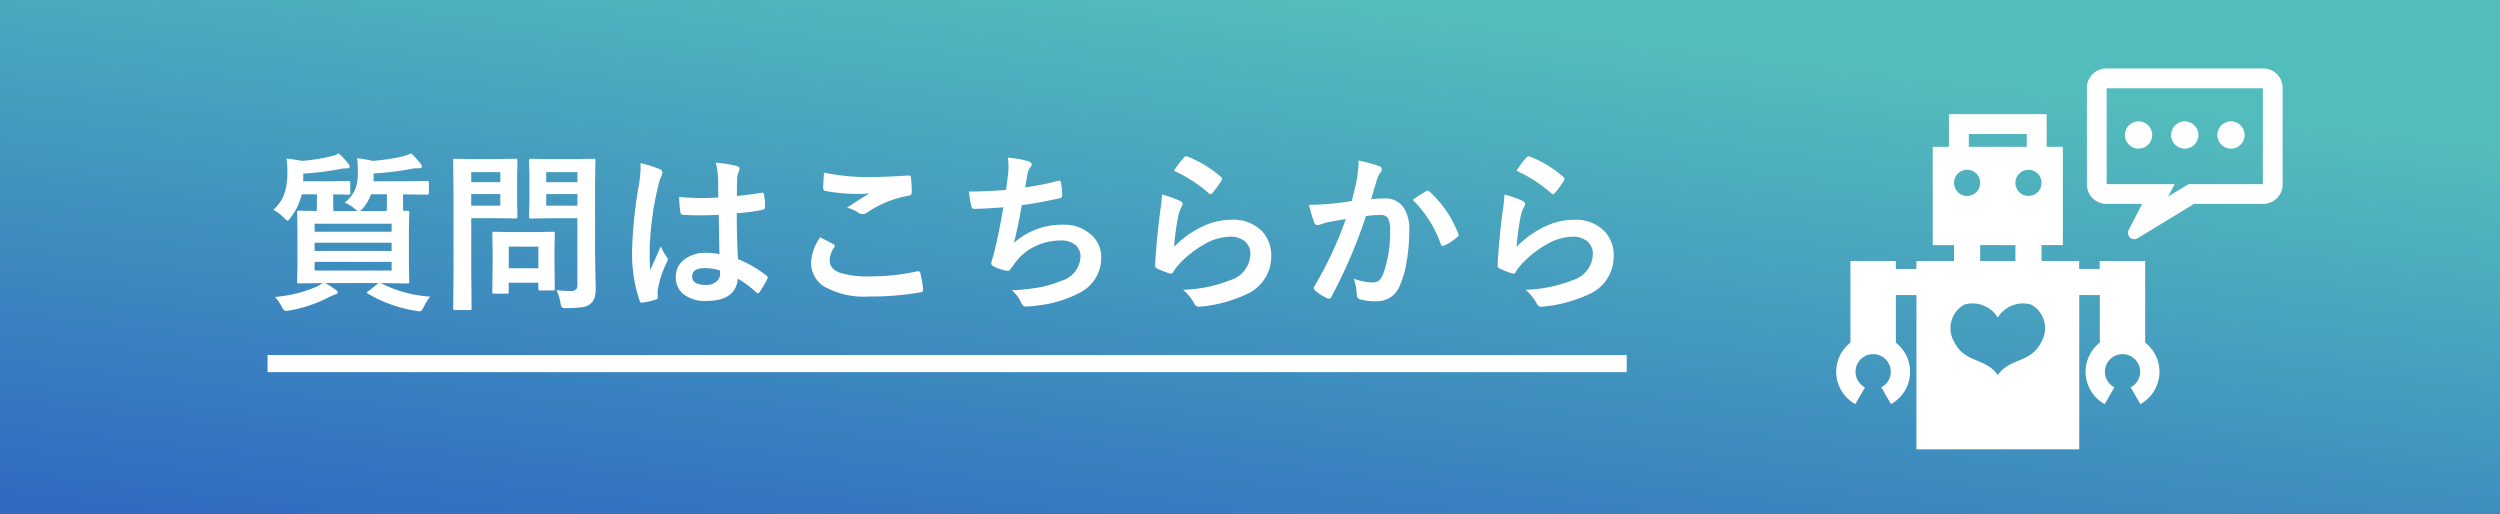
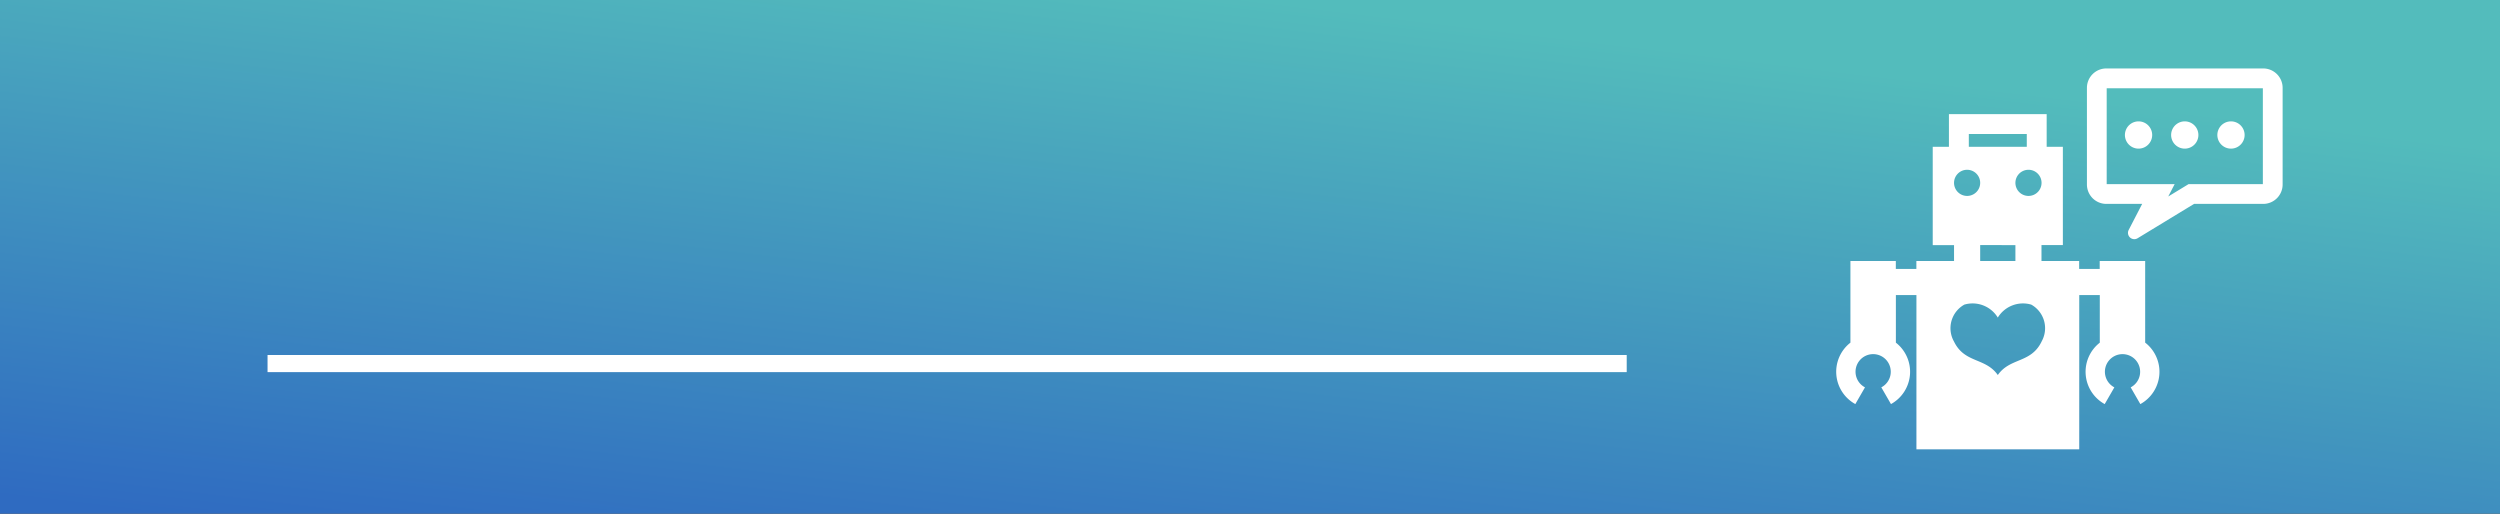
<svg xmlns="http://www.w3.org/2000/svg" width="219" height="45" viewBox="0 0 219 45">
  <rect x="0" y="0" width="219" height="45" fill="#333333" stroke="none" />
  <defs>
    <linearGradient id="linear-gradient" x1="0.615" y1="0.062" x2="0.058" y2="1" gradientUnits="objectBoundingBox">
      <stop offset="0" stop-color="#53bcbc" />
      <stop offset="1" stop-color="#2f6bc1" />
    </linearGradient>
  </defs>
  <g id="グループ_3245" data-name="グループ 3245" transform="translate(-78 -121)">
    <g id="グループ_3224" data-name="グループ 3224" transform="translate(0 -469)">
      <rect id="長方形_1840" data-name="長方形 1840" width="219" height="45" transform="translate(78 590)" fill="url(#linear-gradient)" />
      <g id="グループ_3221" data-name="グループ 3221">
        <g id="グループ_3220" data-name="グループ 3220" transform="translate(0 -1)">
-           <path id="パス_1318" data-name="パス 1318" d="M-53.2-8.247a3.176,3.176,0,0,0,.938-1.223,3.75,3.75,0,0,0,.205-1.355,8.123,8.123,0,0,0-.066-1.318,11.14,11.14,0,0,1,1.355.234,17.376,17.376,0,0,0,2.681-.4,4.475,4.475,0,0,0,.7-.256,6.2,6.2,0,0,1,.8.872.467.467,0,0,1,.139.286q0,.146-.183.146h-.205a2.507,2.507,0,0,0-.4.029,24.724,24.724,0,0,1-3.435.425v.505l-.015.183h2.651l2.058-.029q.1,0,.132.037a.4.4,0,0,1,.015.139v.857q0,.168-.146.168l-2.058-.029h-.059v.718q0,.571.015.732l.359-.015a.232.232,0,0,1,.146.029.273.273,0,0,1,.022.139l-.029,1.531v2.981l.029,1.509a.278.278,0,0,1-.026.154q-.026.029-.143.029L-49.8-1.2h-.256A11.2,11.2,0,0,0-45.718-.015a4.616,4.616,0,0,0-.557.9q-.183.388-.344.388a2.371,2.371,0,0,1-.344-.044,11.8,11.8,0,0,1-4.2-1.5q-.1-.059-.1-.1t.146-.132l.864-.7H-54.91a8.316,8.316,0,0,1,.894.571q.2.132.2.227,0,.168-.227.205a6.372,6.372,0,0,0-.586.256A12.229,12.229,0,0,1-58.03,1.2a1.966,1.966,0,0,1-.33.044q-.176,0-.366-.374a3.352,3.352,0,0,0-.586-.857,11.83,11.83,0,0,0,3.647-.9,3.2,3.2,0,0,0,.527-.315l-2.058.029q-.125,0-.154-.037a.3.3,0,0,1-.022-.146l.029-1.509V-5.845l-.029-1.531q0-.125.029-.146a.3.3,0,0,1,.146-.022l1.545.029.015-.732v-.732h-1.333a5.252,5.252,0,0,1-.945,2.007q-.212.3-.286.3t-.33-.256a4.059,4.059,0,0,0-.93-.7,3.325,3.325,0,0,0,1.033-1.6,5.922,5.922,0,0,0,.2-1.67,7.472,7.472,0,0,0-.073-1.216q.806.1,1.348.205a14.612,14.612,0,0,0,2.52-.4,1.967,1.967,0,0,0,.7-.256,5.674,5.674,0,0,1,.813.872.5.5,0,0,1,.154.278q0,.168-.227.168h-.154a1.92,1.92,0,0,0-.417.044,24.687,24.687,0,0,1-3.274.41v.674h2.146l1.816-.029q.117,0,.139.037a.273.273,0,0,1,.022.139v.857q0,.125-.029.146a.252.252,0,0,1-.132.022l-.183-.007q-.527-.015-1.15-.022v.732q0,.571.015.732h2.146a.655.655,0,0,1-.227-.161A3.466,3.466,0,0,0-53.2-8.247ZM-49.094-2.3v-.762H-55.84V-2.3ZM-55.84-4.021h6.746v-.718H-55.84Zm6.746-2.38H-55.84v.7h6.746Zm-2.5-1.37a.87.87,0,0,1-.271.256h2.344l.015-.747v-.718H-50.9A3.661,3.661,0,0,1-51.6-7.771ZM-34.651-.586a9.352,9.352,0,0,0,1.216.073.692.692,0,0,0,.513-.139.723.723,0,0,0,.1-.447V-6.885h-2.4l-1.648.029a.267.267,0,0,1-.161-.029.273.273,0,0,1-.022-.139l.029-1.348v-2.19l-.029-1.362q0-.125.037-.146a.3.3,0,0,1,.146-.022l1.648.029h2.161l1.648-.029q.125,0,.146.029a.273.273,0,0,1,.022.139l-.029,1.992v6.152L-31.216-.8a2.9,2.9,0,0,1-.1.886,1.22,1.22,0,0,1-.33.5,1.45,1.45,0,0,1-.732.322,8.236,8.236,0,0,1-1.355.081.832.832,0,0,1-.447-.066,1.017,1.017,0,0,1-.125-.4A4.177,4.177,0,0,0-34.651-.586Zm-.9-7.4h2.732V-9h-2.732Zm2.732-2.937h-2.732v.886h2.732Zm-6.9-1.143,1.5-.029q.146,0,.146.168l-.029,1.487v1.948l.029,1.465q0,.168-.146.168l-1.5-.029h-2.4V-2.2l.029,3.193a.232.232,0,0,1-.029.146.252.252,0,0,1-.132.022h-1.282a.22.22,0,0,1-.135-.026A.238.238,0,0,1-43.7.989l.029-3.193V-8.7l-.029-3.223q0-.125.029-.146a.273.273,0,0,1,.139-.022l1.75.029Zm.146,4.08V-9h-2.549v1.018Zm0-2.937h-2.549v.886h2.549Zm.557,10.649h-1.091a.27.27,0,0,1-.146-.022.21.21,0,0,1-.022-.125l.029-2.446V-3.948l-.029-1.582q0-.125.029-.146a.273.273,0,0,1,.139-.022l1.589.029h1.963l1.589-.029q.125,0,.146.029a.273.273,0,0,1,.022.139l-.029,1.3v1.157L-34.8-.732a.257.257,0,0,1-.026.15.238.238,0,0,1-.143.026h-1.091a.267.267,0,0,1-.161-.029.3.3,0,0,1-.022-.146v-.5h-2.593v.813q0,.11-.026.128A.373.373,0,0,1-39.016-.271Zm.183-4.124V-2.5h2.593v-1.89Zm18.457.659q-.029-1.238-.059-3.435-1.055.037-1.648.037-.806,0-1.443-.044-.249,0-.264-.2a7.984,7.984,0,0,1-.11-1.37q1,.1,2,.1.7,0,1.421-.051l-.015-1.575a6.671,6.671,0,0,0-.2-1.465,9.806,9.806,0,0,1,1.816.278q.271.081.271.256a1,1,0,0,1-.088.256,1.744,1.744,0,0,0-.125.527q-.029.505-.029,1.589,1-.088,2.131-.271a.412.412,0,0,1,.1-.015q.11,0,.146.19a5.277,5.277,0,0,1,.088,1.069.2.2,0,0,1-.168.227,14.911,14.911,0,0,1-2.307.315q0,2.212.11,4.021A10.153,10.153,0,0,1-16.26-1.86q.117.081.117.154a.443.443,0,0,1-.044.146A8.623,8.623,0,0,1-16.875-.4a.2.2,0,0,1-.139.088.2.2,0,0,1-.132-.073,9.227,9.227,0,0,0-1.619-1.2Q-18.955.359-21.511.359a3.021,3.021,0,0,1-2.08-.637A1.869,1.869,0,0,1-24.2-1.736a1.881,1.881,0,0,1,.842-1.6,2.987,2.987,0,0,1,1.787-.52A6,6,0,0,1-20.376-3.735Zm.037,1.428a4.28,4.28,0,0,0-1.3-.2q-1.128,0-1.128.718,0,.754,1.216.754a1.333,1.333,0,0,0,.938-.322.857.857,0,0,0,.293-.652A2.506,2.506,0,0,0-20.339-2.307Zm-6.965-9.4a10,10,0,0,1,1.707.535q.227.125.227.3a.8.8,0,0,1-.1.33,3.463,3.463,0,0,0-.271.828,27.227,27.227,0,0,0-.747,5.464q0,1.289.044,1.919.11-.249.491-1.091.271-.593.439-1a4.4,4.4,0,0,0,.527.945.344.344,0,0,1,.088.212.474.474,0,0,1-.088.242,9.181,9.181,0,0,0-.769,2.278,3.294,3.294,0,0,0-.037.461,3.283,3.283,0,0,0,.022.337V.081q0,.1-.183.161A6.146,6.146,0,0,1-27.078.5a.433.433,0,0,1-.117.022q-.11,0-.183-.2a12.935,12.935,0,0,1-.645-4.578,38.928,38.928,0,0,1,.615-5.691,10.232,10.232,0,0,0,.125-1.348A3.658,3.658,0,0,0-27.3-11.711Zm15.754,6.5q.579.293,1.157.6.117.066.117.146a.255.255,0,0,1-.044.125,2.094,2.094,0,0,0-.4,1.143q0,.769.93,1.1a8.288,8.288,0,0,0,2.629.308,19.053,19.053,0,0,0,4.065-.432.768.768,0,0,1,.132-.015.175.175,0,0,1,.183.154A8.491,8.491,0,0,1-2.534-.615v.029q0,.154-.256.2a25.135,25.135,0,0,1-4.475.359,7.094,7.094,0,0,1-3.962-.886,2.458,2.458,0,0,1-1.121-2.146A4.153,4.153,0,0,1-11.55-5.208Zm.33-5.669a18.8,18.8,0,0,0,4.211.388q1.033,0,3.179-.132h.044a.169.169,0,0,1,.183.168A10.083,10.083,0,0,1-3.53-9.177q0,.293-.256.315A9.434,9.434,0,0,0-7.456-7.375a.643.643,0,0,1-.381.132.655.655,0,0,1-.315-.088A3.556,3.556,0,0,0-9.2-7.815q1.223-.8,1.963-1.245a11.166,11.166,0,0,1-1.23.044,14.931,14.931,0,0,1-2.622-.256.246.246,0,0,1-.2-.275Q-11.287-9.778-11.221-10.876ZM4.724-9.36q.066-.417.183-1.377.037-.41.037-.71a4.129,4.129,0,0,0-.066-.747,10.2,10.2,0,0,1,1.8.315q.3.1.3.271a.432.432,0,0,1-.1.242,1.2,1.2,0,0,0-.256.549q-.154.835-.212,1.23a23.828,23.828,0,0,0,2.82-.557.707.707,0,0,1,.161-.029q.125,0,.154.183a6.608,6.608,0,0,1,.1,1.106.216.216,0,0,1-.183.242q-1.941.432-3.354.615-.3,1.794-.688,3.3a6.333,6.333,0,0,1,4.3-1.589,3.455,3.455,0,0,1,2.534.945,2.545,2.545,0,0,1,.813,1.89A3.414,3.414,0,0,1,11.353-.447,10.155,10.155,0,0,1,7.529.754a7.3,7.3,0,0,1-1.106.1Q6.2.857,6.05.5A3.1,3.1,0,0,0,5.237-.571a19.378,19.378,0,0,0,2.651-.3,9.861,9.861,0,0,0,1.655-.52A2.3,2.3,0,0,0,11.25-3.508a1.3,1.3,0,0,0-.483-1.062,1.911,1.911,0,0,0-1.223-.366,5.161,5.161,0,0,0-2.4.579A4.543,4.543,0,0,0,5.6-3.076L5.178-2.5q-.139.227-.249.227H4.893a3.612,3.612,0,0,1-1.128-.33q-.33-.146-.33-.3a.978.978,0,0,1,.059-.3q.073-.256.2-.71.4-1.575.8-3.926-1.831.132-2.52.132a.255.255,0,0,1-.286-.212,11.567,11.567,0,0,1-.212-1.3Q3-9.229,4.724-9.36Zm14.714-1.677a8.479,8.479,0,0,1,.886-1.172.274.274,0,0,1,.19-.1.348.348,0,0,1,.1.015A10.167,10.167,0,0,1,23.555-10.5a.238.238,0,0,1,.1.168.436.436,0,0,1-.073.176A8.3,8.3,0,0,1,22.815-9.1q-.1.117-.161.117a.282.282,0,0,1-.183-.1A11.874,11.874,0,0,0,19.438-11.038Zm-1.047,2.08a8.924,8.924,0,0,1,1.56.542q.242.11.242.286a.456.456,0,0,1-.073.227,2.838,2.838,0,0,0-.3.791,23.1,23.1,0,0,0-.366,2.732,8.545,8.545,0,0,1,2.512-1.794,5.962,5.962,0,0,1,2.5-.579,3.518,3.518,0,0,1,2.681,1,3.067,3.067,0,0,1,.813,2.212A3.608,3.608,0,0,1,25.7-.183,12.037,12.037,0,0,1,21.855.85a1.8,1.8,0,0,1-.234.022.41.41,0,0,1-.366-.212A4.09,4.09,0,0,0,20.237-.615a12.048,12.048,0,0,0,4.124-.842,2.449,2.449,0,0,0,1.772-2.263,1.433,1.433,0,0,0-.476-1.135,1.967,1.967,0,0,0-1.326-.41,4.679,4.679,0,0,0-2.271.688A9.3,9.3,0,0,0,20.01-2.988a4.547,4.547,0,0,0-.645.828.224.224,0,0,1-.183.132.707.707,0,0,1-.161-.029A8.66,8.66,0,0,1,18-2.461a.3.3,0,0,1-.212-.3q.117-2.263.461-4.841A12.616,12.616,0,0,0,18.391-8.958Zm16.619.571q.227-.813.447-1.89a9.93,9.93,0,0,0,.154-1.663,13.449,13.449,0,0,1,1.794.491.3.3,0,0,1,.242.3.315.315,0,0,1-.1.227,1.973,1.973,0,0,0-.3.571q-.11.337-.286.952-.168.564-.256.85a9.851,9.851,0,0,1,1.172-.066,1.9,1.9,0,0,1,1.685.806,3.406,3.406,0,0,1,.491,1.97A16.367,16.367,0,0,1,39.807-3a7.944,7.944,0,0,1-.571,1.985A2.113,2.113,0,0,1,37.214.388,5.067,5.067,0,0,1,35.728.22.389.389,0,0,1,35.457-.2a4.854,4.854,0,0,0-.278-1.392,4.665,4.665,0,0,0,1.648.33.881.881,0,0,0,.608-.19,1.726,1.726,0,0,0,.352-.608,10.528,10.528,0,0,0,.586-3.713,2.153,2.153,0,0,0-.205-1.143.76.76,0,0,0-.652-.256,9.781,9.781,0,0,0-1.26.1A44.072,44.072,0,0,1,33.237-.015q-.081.183-.22.183a.365.365,0,0,1-.168-.051,4.268,4.268,0,0,1-1.04-.659.328.328,0,0,1-.117-.22A.282.282,0,0,1,31.75-.93,34.217,34.217,0,0,0,34.5-6.812q-.513.081-1.465.256a5.228,5.228,0,0,0-.828.242.552.552,0,0,1-.183.037.309.309,0,0,1-.3-.234,14.446,14.446,0,0,1-.461-1.545q.828,0,1.978-.1Q34.05-8.24,35.01-8.386ZM40.349-8.5q.842-.571,1.216-.769a.205.205,0,0,1,.1-.029.282.282,0,0,1,.183.1,9.78,9.78,0,0,1,2.49,3.647.338.338,0,0,1,.037.132.225.225,0,0,1-.1.168,4.519,4.519,0,0,1-1.128.747A.322.322,0,0,1,43-4.46a.188.188,0,0,1-.19-.161A10.249,10.249,0,0,0,40.349-8.5Zm9.089-2.534a8.479,8.479,0,0,1,.886-1.172.274.274,0,0,1,.19-.1.348.348,0,0,1,.1.015A10.167,10.167,0,0,1,53.555-10.5a.238.238,0,0,1,.1.168.436.436,0,0,1-.073.176A8.3,8.3,0,0,1,52.815-9.1q-.1.117-.161.117a.282.282,0,0,1-.183-.1A11.874,11.874,0,0,0,49.438-11.038Zm-1.047,2.08a8.924,8.924,0,0,1,1.56.542q.242.11.242.286a.456.456,0,0,1-.073.227,2.838,2.838,0,0,0-.3.791,23.1,23.1,0,0,0-.366,2.732,8.545,8.545,0,0,1,2.512-1.794,5.962,5.962,0,0,1,2.5-.579,3.518,3.518,0,0,1,2.681,1,3.067,3.067,0,0,1,.813,2.212A3.608,3.608,0,0,1,55.7-.183,12.037,12.037,0,0,1,51.855.85a1.8,1.8,0,0,1-.234.022.41.41,0,0,1-.366-.212A4.09,4.09,0,0,0,50.237-.615a12.048,12.048,0,0,0,4.124-.842,2.449,2.449,0,0,0,1.772-2.263,1.433,1.433,0,0,0-.476-1.135,1.967,1.967,0,0,0-1.326-.41,4.679,4.679,0,0,0-2.271.688A9.3,9.3,0,0,0,50.01-2.988a4.547,4.547,0,0,0-.645.828.224.224,0,0,1-.183.132.707.707,0,0,1-.161-.029A8.66,8.66,0,0,1,48-2.461a.3.3,0,0,1-.212-.3q.117-2.263.461-4.841A12.616,12.616,0,0,0,48.391-8.958Z" transform="translate(161.4 617)" fill="#fff" />
          <line id="線_1" data-name="線 1" x2="119.063" transform="translate(101.437 622.848)" fill="none" stroke="#fff" stroke-width="1.5" />
        </g>
        <g id="グループ_163" data-name="グループ 163" transform="translate(238.852 596)">
          <path id="パス_358" data-name="パス 358" d="M156.21,317.257V310.1h-3.983v.7h-1.8v-.7h-3.3v-1.394H149V300.1h-1.419v-2.862h-8.562V300.1H137.6v8.612h1.867V310.1h-3.3v.7h-1.8v-.7H130.39v7.156a3.232,3.232,0,0,0,.43,5.381l.846-1.466a1.543,1.543,0,1,1,1.43,0l.846,1.466a3.232,3.232,0,0,0,.43-5.381v-4.169h1.8V326.6h14.263V313.088h1.8v4.169a3.232,3.232,0,0,0,.43,5.381l.846-1.466a1.543,1.543,0,1,1,1.43,0l.846,1.466a3.232,3.232,0,0,0,.43-5.381Zm-9.077-14a1.145,1.145,0,1,1-1.145-1.145A1.145,1.145,0,0,1,147.133,303.257Zm-6.372-4.281h5.078v1.12h-5.078Zm-.149,3.136a1.145,1.145,0,1,1-1.145,1.145A1.145,1.145,0,0,1,140.612,302.112Zm4.231,6.6V310.1h-3.086v-1.394Zm2.294,8.446c-.929,1.923-2.753,1.386-3.837,2.933-1.084-1.547-2.908-1.01-3.837-2.933a2.366,2.366,0,0,1,.909-3.236,2.584,2.584,0,0,1,2.928,1.137,2.584,2.584,0,0,1,2.928-1.137A2.366,2.366,0,0,1,147.137,317.153Z" transform="translate(-129.145 -293.239)" fill="#fff" />
          <path id="パス_359" data-name="パス 359" d="M454.841,200.523a.555.555,0,0,1-.493-.811l1.18-2.28h-3.139a1.7,1.7,0,0,1-1.7-1.7v-8.465a1.7,1.7,0,0,1,1.7-1.7h13.743a1.7,1.7,0,0,1,1.7,1.7v8.465a1.7,1.7,0,0,1-1.7,1.7h-6.059l-4.944,3.009A.555.555,0,0,1,454.841,200.523Zm3.531-4.82-.56,1.081,1.776-1.081H466.1v-8.4H452.42v8.4Z" transform="translate(-428.726 -185.571)" fill="#fff" />
          <path id="パス_360" data-name="パス 360" d="M558.782,253.135a1.194,1.194,0,1,1-1.194-1.194A1.194,1.194,0,0,1,558.782,253.135Z" transform="translate(-527.055 -247.309)" fill="#fff" />
          <g id="グループ_162" data-name="グループ 162" transform="translate(25.292 4.632)">
            <path id="パス_361" data-name="パス 361" d="M500.769,253.135a1.194,1.194,0,1,1-1.194-1.194A1.194,1.194,0,0,1,500.769,253.135Z" transform="translate(-498.382 -251.941)" fill="#fff" />
            <path id="パス_362" data-name="パス 362" d="M616.794,253.135a1.194,1.194,0,1,1-1.194-1.194A1.194,1.194,0,0,1,616.794,253.135Z" transform="translate(-606.31 -251.941)" fill="#fff" />
          </g>
        </g>
      </g>
    </g>
  </g>
</svg>